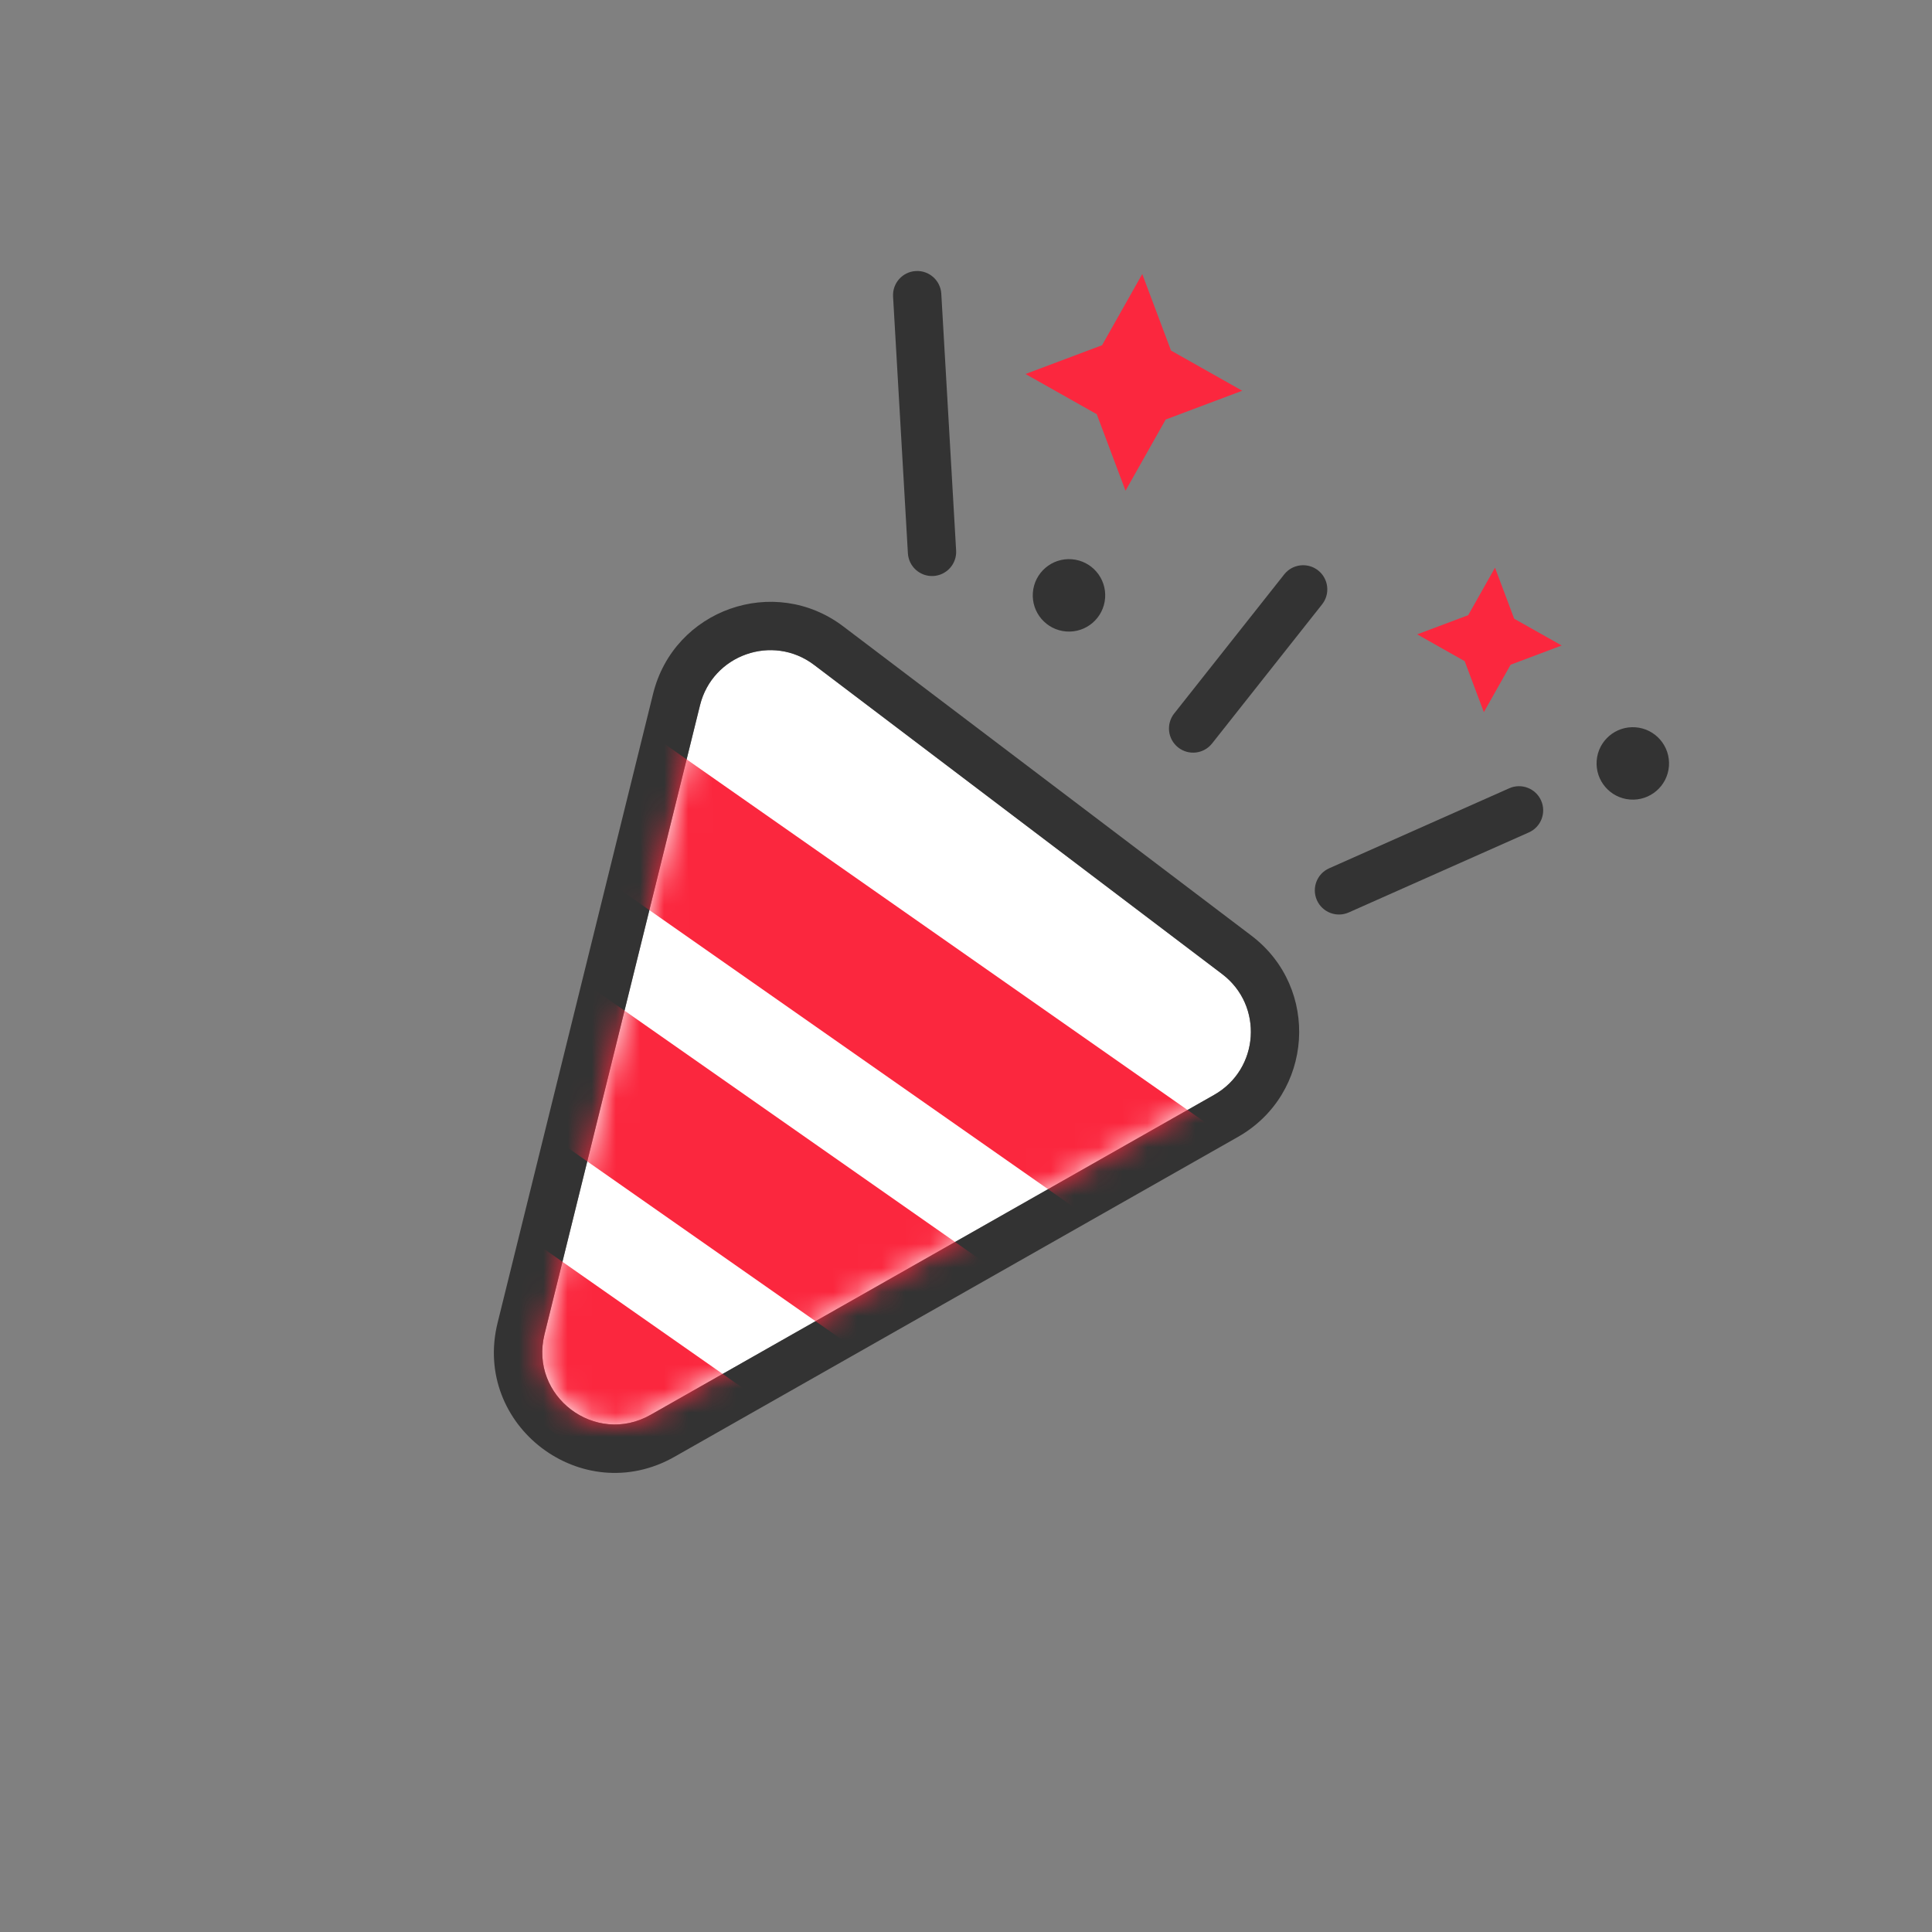
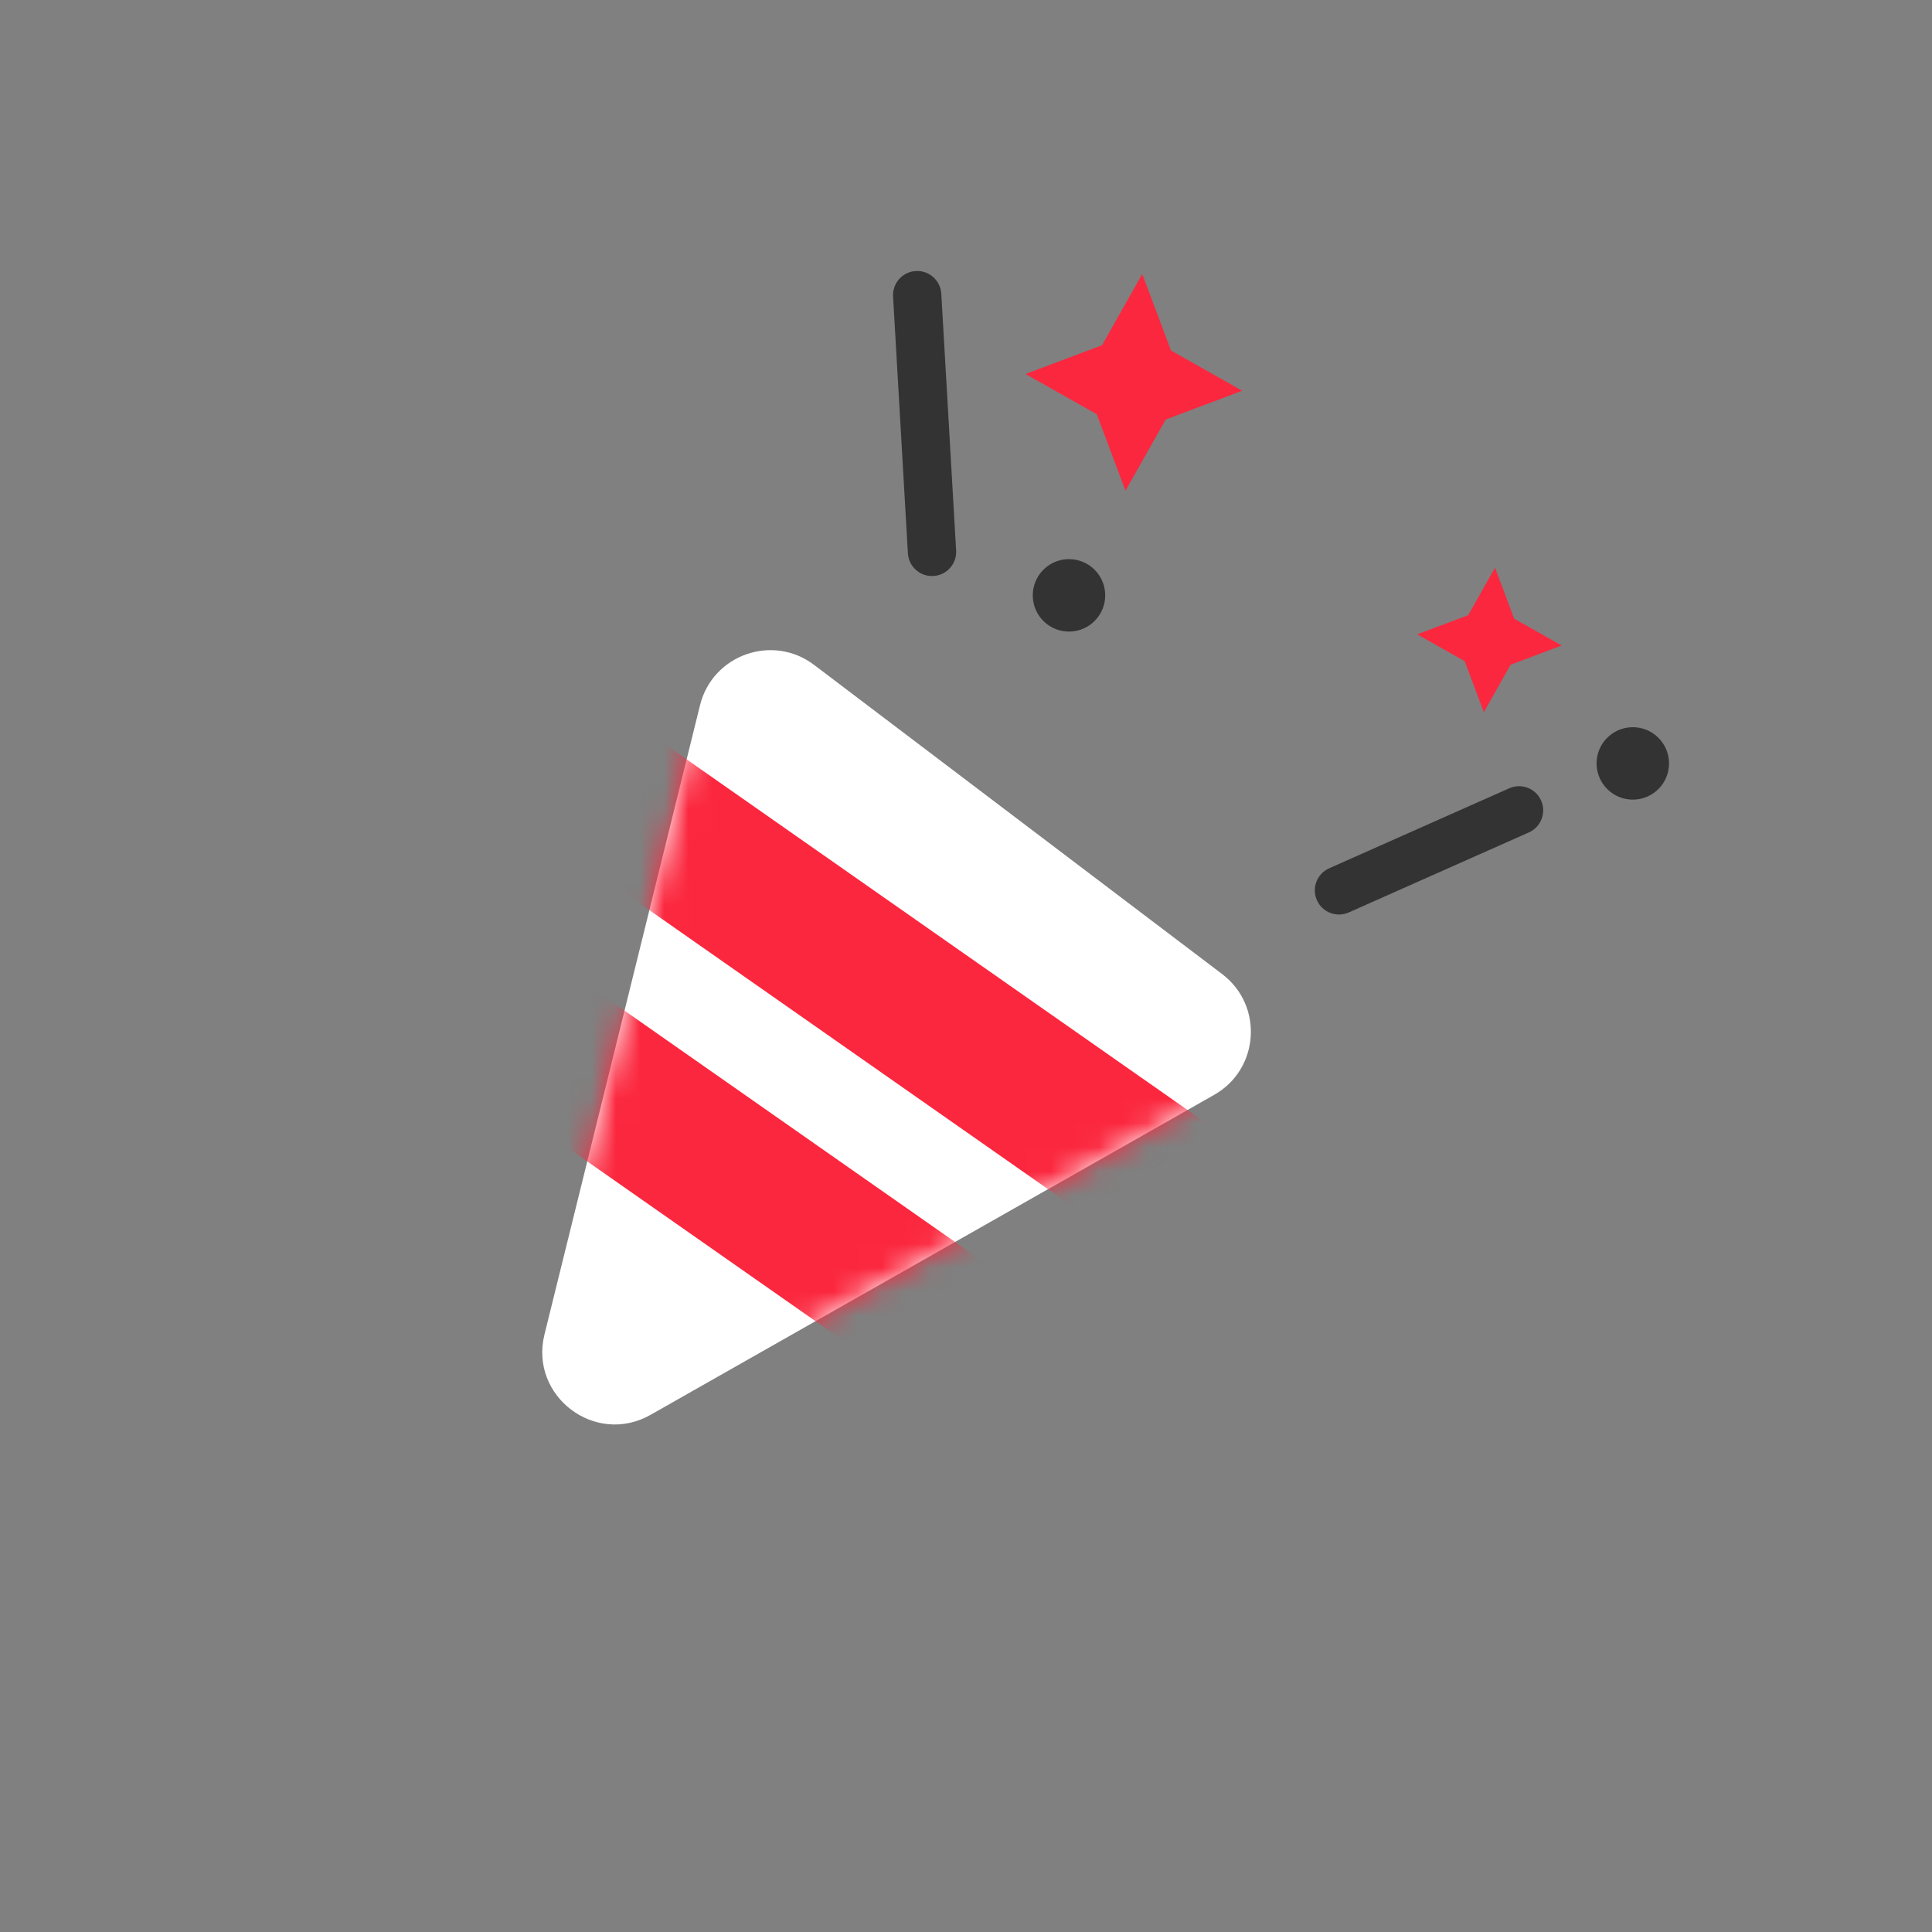
<svg xmlns="http://www.w3.org/2000/svg" width="80" height="80" viewBox="0 0 80 80" fill="none">
  <rect x="0" y="0" width="80" height="80" fill="#808080" stroke="none" />
  <path d="M26.939 58.585C24.648 59.886 21.913 57.813 22.546 55.256L28.986 29.203C29.503 27.111 31.992 26.231 33.71 27.532L50.608 40.335C52.325 41.637 52.151 44.271 50.277 45.335L26.939 58.585Z" fill="white" />
-   <path fill-rule="evenodd" clip-rule="evenodd" d="M20.604 54.776L27.044 28.724C27.906 25.236 32.055 23.769 34.918 25.938L51.816 38.741C54.679 40.91 54.388 45.301 51.264 47.075L27.927 60.324C24.108 62.492 19.55 59.038 20.604 54.776ZM22.546 55.256C21.913 57.813 24.648 59.886 26.939 58.585L50.277 45.335C52.151 44.271 52.325 41.637 50.608 40.335L33.71 27.532C31.992 26.231 29.503 27.111 28.986 29.203L22.546 55.256Z" fill="#333333" />
  <mask id="mask0_70_54" style="mask-type:alpha" maskUnits="userSpaceOnUse" x="22" y="26" width="30" height="33">
    <path d="M26.939 58.585C24.648 59.886 21.913 57.813 22.546 55.256L28.986 29.203C29.503 27.111 31.992 26.231 33.71 27.532L50.608 40.335C52.326 41.637 52.151 44.271 50.277 45.335L26.939 58.585Z" fill="white" />
  </mask>
  <g mask="url(#mask0_70_54)">
    <path d="M25.918 29.684L52.134 48.034L48.694 52.949L22.478 34.599L25.918 29.684Z" fill="#FB273E" />
    <path d="M20.363 38L46.579 56.35L43.139 61.266L16.923 42.916L20.363 38Z" fill="#FB273E" />
-     <path d="M14.363 46L40.579 64.35L37.139 69.266L10.923 50.916L14.363 46Z" fill="#FB273E" />
  </g>
  <path d="M47.298 11.347L48.489 14.516L51.438 16.18L48.269 17.371L46.605 20.32L45.414 17.151L42.465 15.487L45.634 14.295L47.298 11.347Z" fill="#FB273E" />
  <path d="M61.905 23.507L62.699 25.62L64.665 26.729L62.552 27.524L61.443 29.489L60.649 27.377L58.683 26.267L60.796 25.473L61.905 23.507Z" fill="#FB273E" />
  <path d="M69.107 31.727C69.043 32.553 68.322 33.17 67.496 33.107C66.67 33.043 66.052 32.322 66.115 31.495C66.179 30.67 66.901 30.052 67.727 30.116C68.552 30.179 69.17 30.901 69.107 31.727Z" fill="#333333" />
  <path d="M45.76 24.768C45.696 25.594 44.975 26.212 44.149 26.148C43.323 26.084 42.705 25.363 42.769 24.537C42.833 23.711 43.554 23.093 44.38 23.157C45.206 23.221 45.824 23.942 45.76 24.768Z" fill="#333333" />
  <path fill-rule="evenodd" clip-rule="evenodd" d="M37.921 11.223C38.472 11.191 38.945 11.612 38.977 12.163L39.591 22.795C39.623 23.346 39.201 23.819 38.65 23.851C38.099 23.882 37.626 23.461 37.594 22.91L36.98 12.278C36.949 11.727 37.37 11.254 37.921 11.223Z" fill="#333333" />
-   <path fill-rule="evenodd" clip-rule="evenodd" d="M54.581 23.62C55.014 23.963 55.088 24.592 54.745 25.025L50.189 30.786C49.846 31.219 49.218 31.293 48.784 30.95C48.351 30.607 48.278 29.978 48.62 29.545L53.177 23.784C53.519 23.351 54.148 23.278 54.581 23.62Z" fill="#333333" />
  <path fill-rule="evenodd" clip-rule="evenodd" d="M63.814 33.149C64.038 33.654 63.811 34.245 63.306 34.469L55.85 37.782C55.345 38.006 54.754 37.779 54.53 37.274C54.306 36.769 54.533 36.178 55.038 35.954L62.494 32.641C62.999 32.417 63.59 32.644 63.814 33.149Z" fill="#333333" />
</svg>